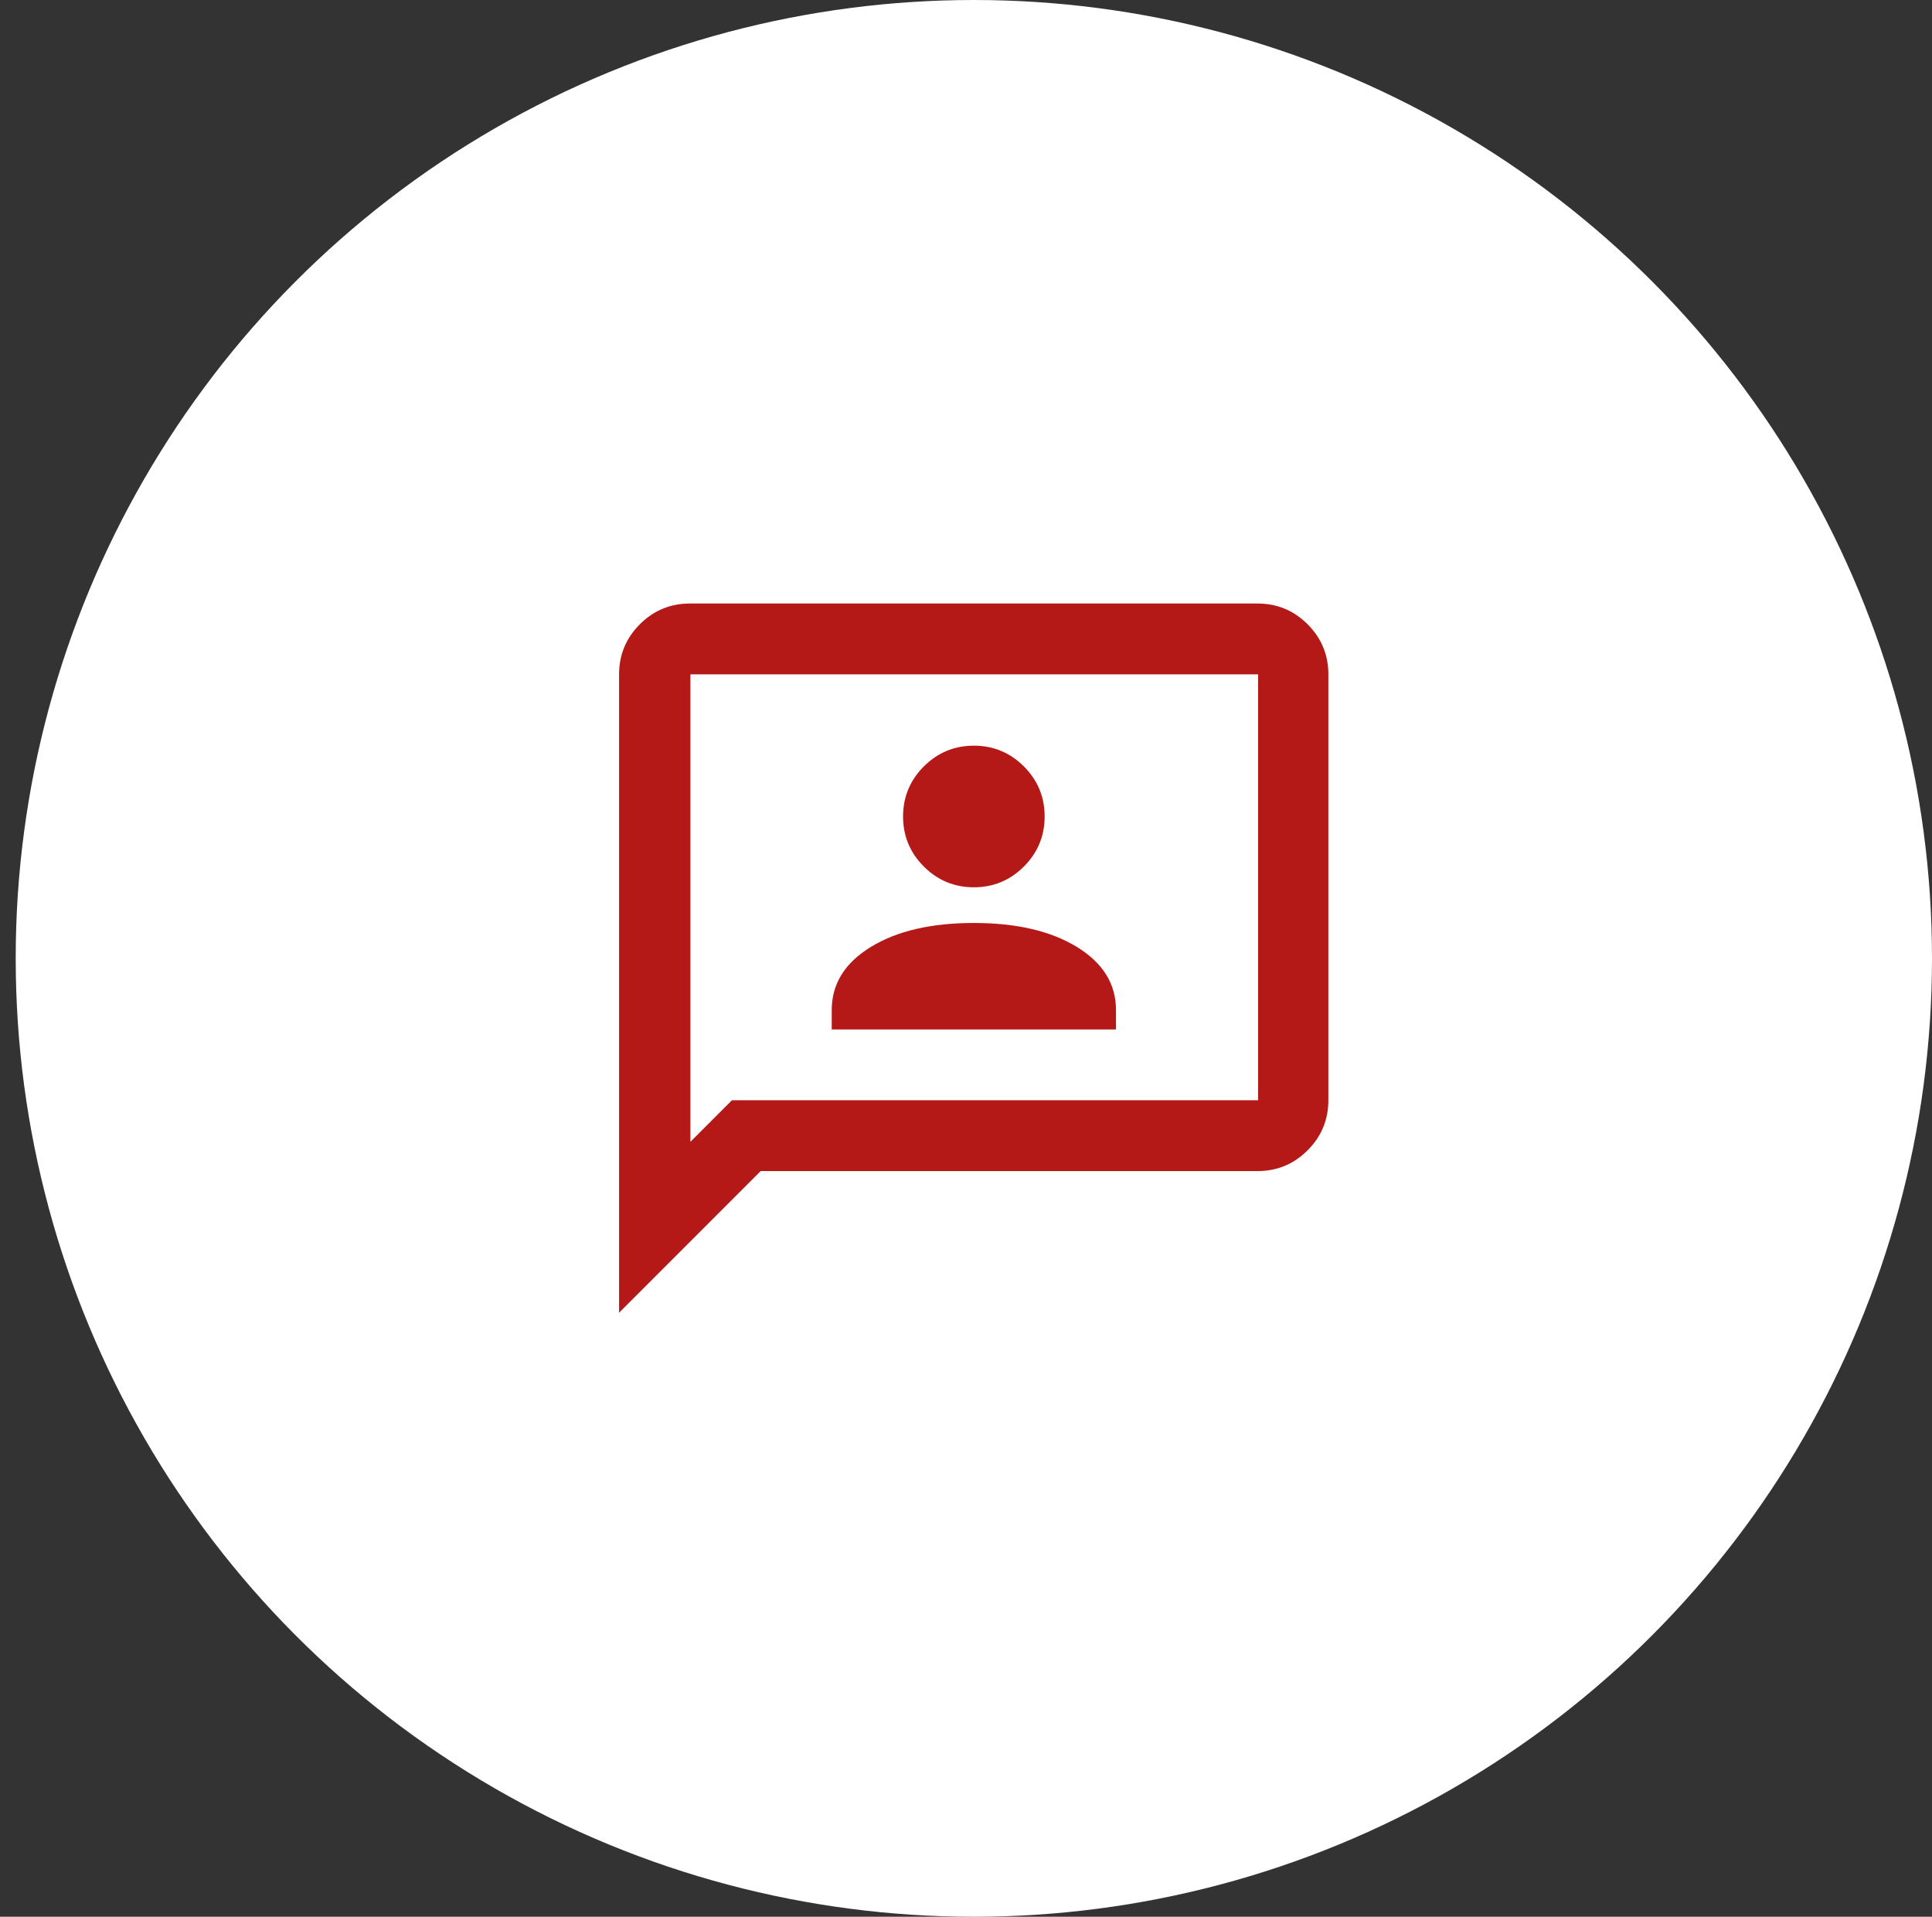
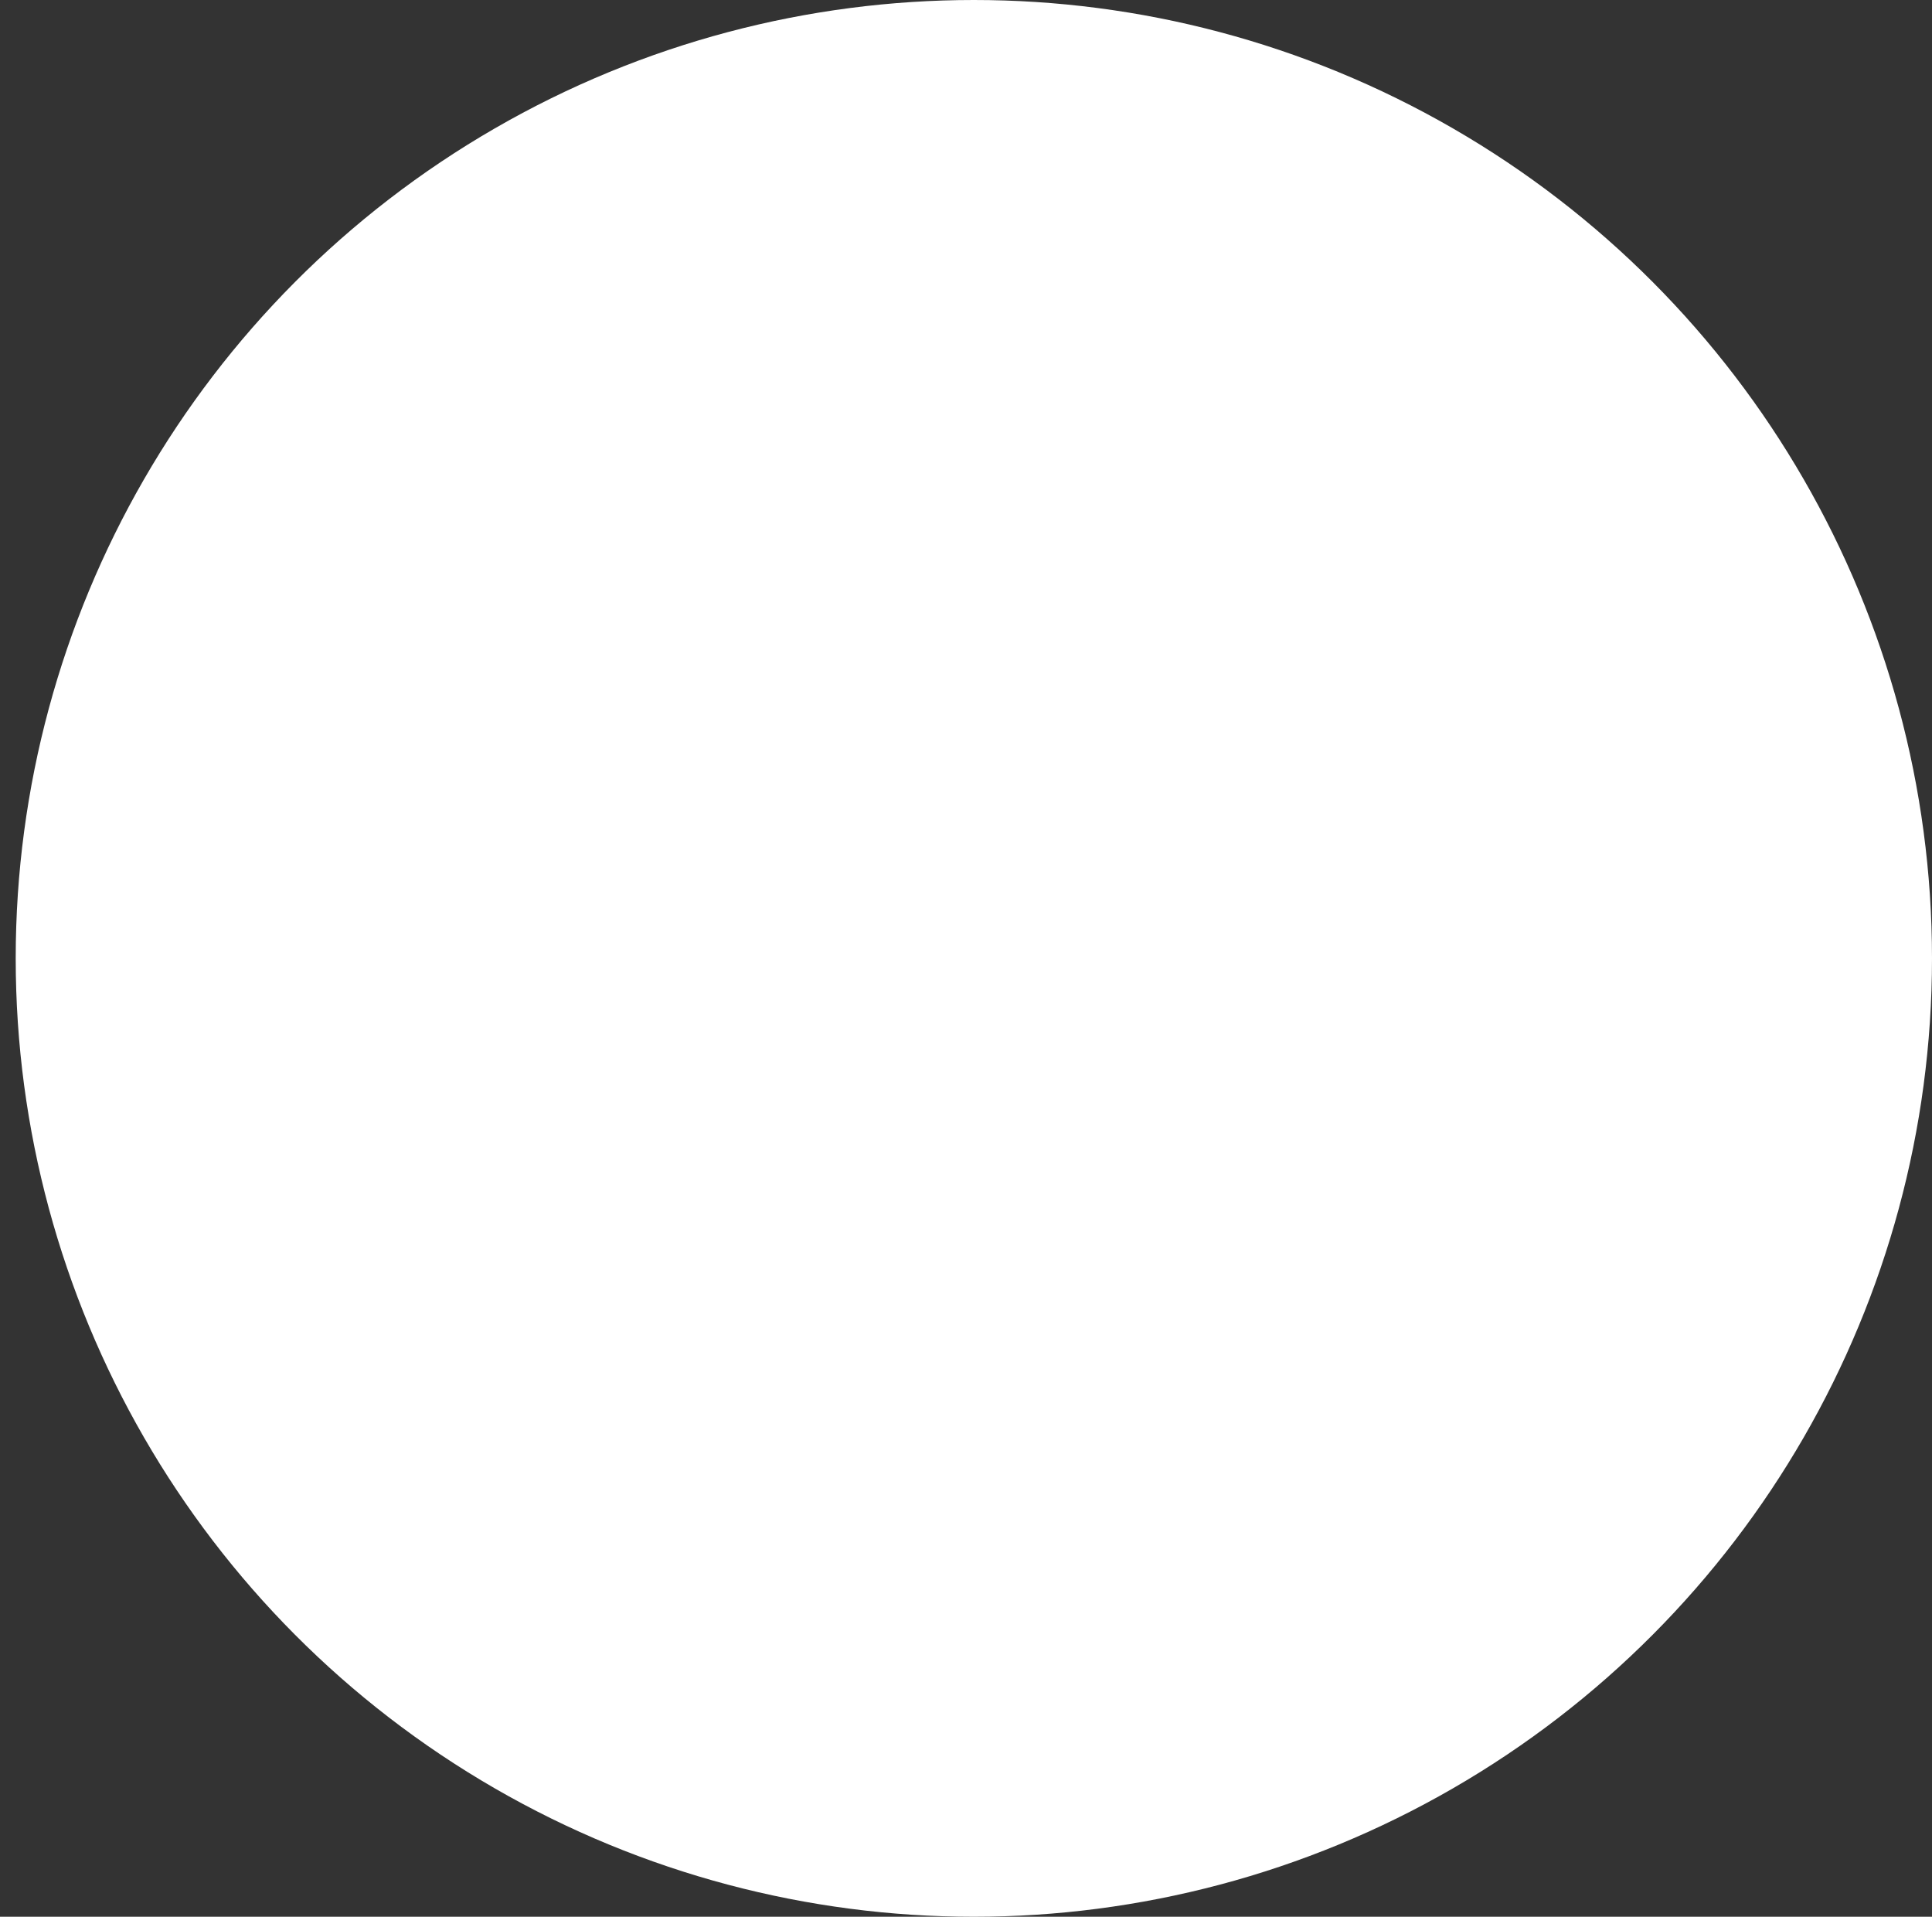
<svg xmlns="http://www.w3.org/2000/svg" viewBox="0 0 72.59 72">
  <rect x="0" y="0" width="72.59" height="72" fill="#333333" stroke="none" />
  <defs>
    <style>      .cls-1 {        fill: #fff;      }      .cls-2 {        fill: #b51917;      }    </style>
  </defs>
  <g>
    <g id="_Слой_1" data-name="Слой_1">
      <circle class="cls-1" cx="36.59" cy="36" r="36" />
-       <path class="cls-2" d="M31.26,38.67h10.67v-.73c0-.98-.49-1.77-1.47-2.37-.98-.6-2.27-.9-3.87-.9s-2.89.3-3.87.9c-.98.6-1.47,1.39-1.47,2.37v.73ZM36.59,33.33c.73,0,1.36-.26,1.88-.78.52-.52.78-1.15.78-1.88,0-.73-.26-1.36-.78-1.88-.52-.52-1.15-.78-1.88-.78-.73,0-1.36.26-1.88.78-.52.52-.78,1.15-.78,1.88,0,.73.26,1.36.78,1.88.52.52,1.15.78,1.88.78ZM23.26,49.33v-24c0-.73.26-1.36.78-1.88.52-.52,1.15-.78,1.88-.78h21.33c.73,0,1.36.26,1.88.78.52.52.78,1.15.78,1.88v16c0,.73-.26,1.36-.78,1.88-.52.52-1.15.78-1.88.78h-18.67l-5.33,5.33ZM25.93,42.9l1.57-1.57h19.77v-16h-21.33v17.57Z" />
    </g>
  </g>
</svg>